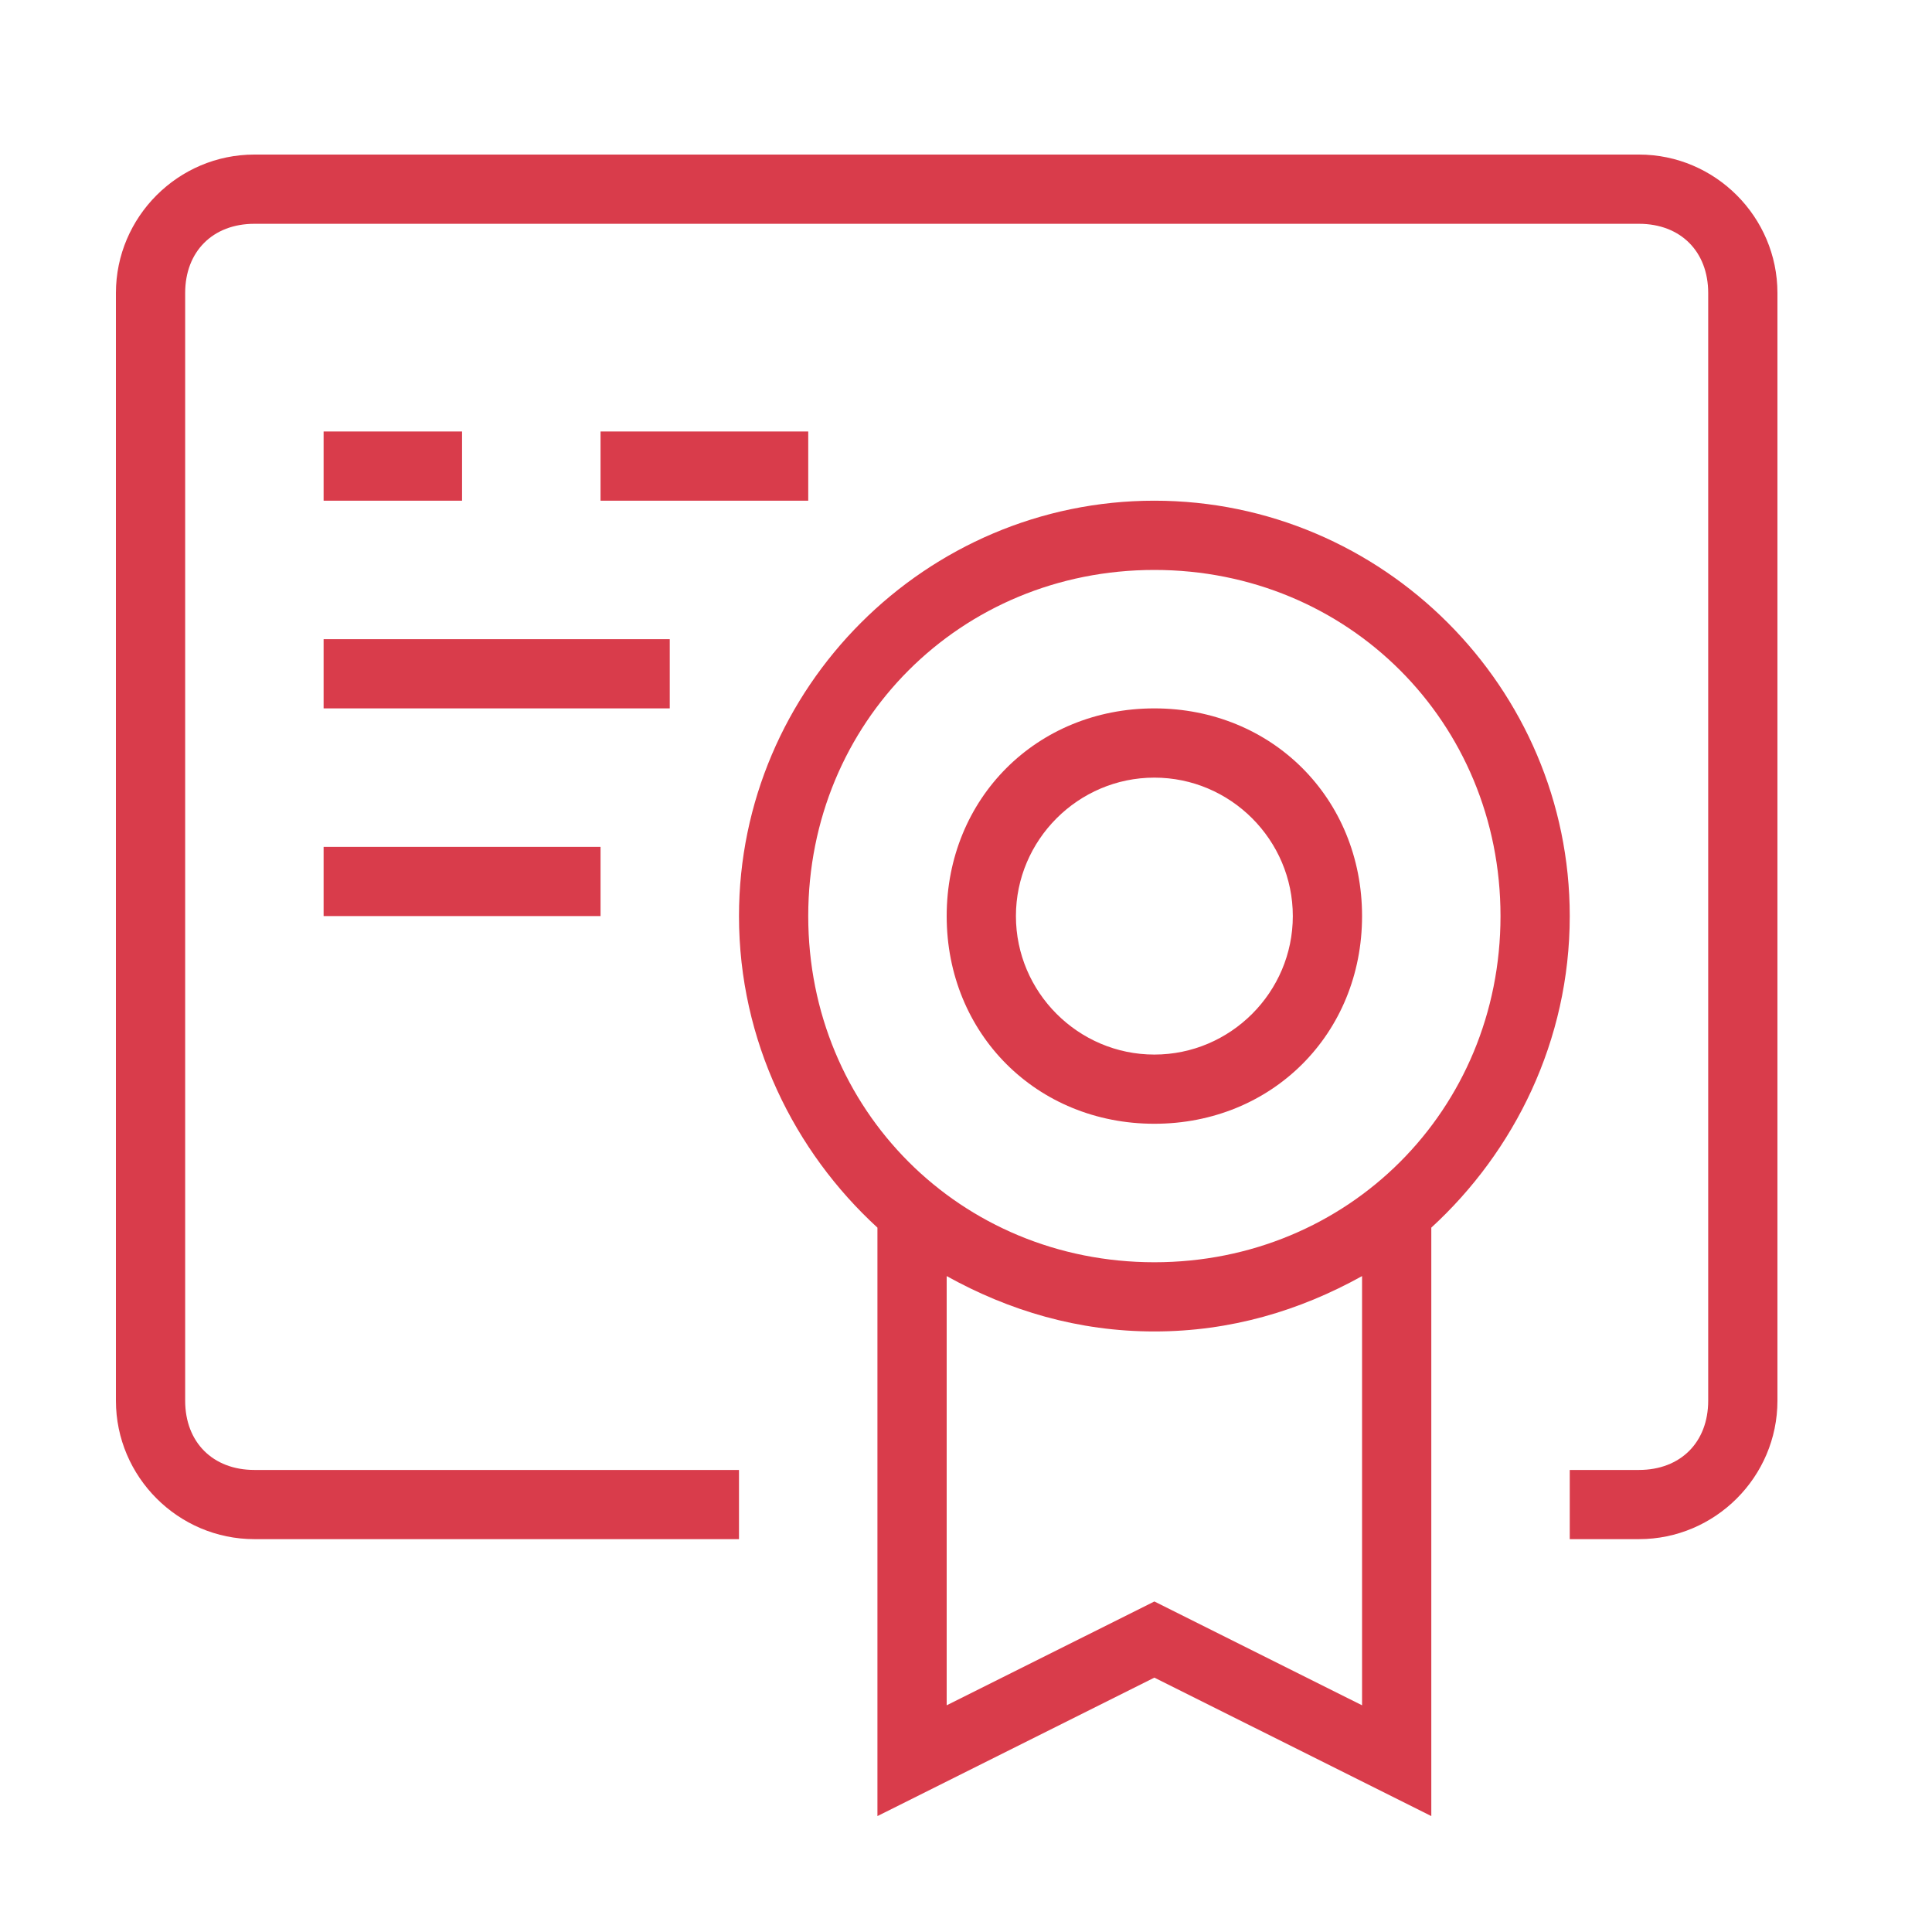
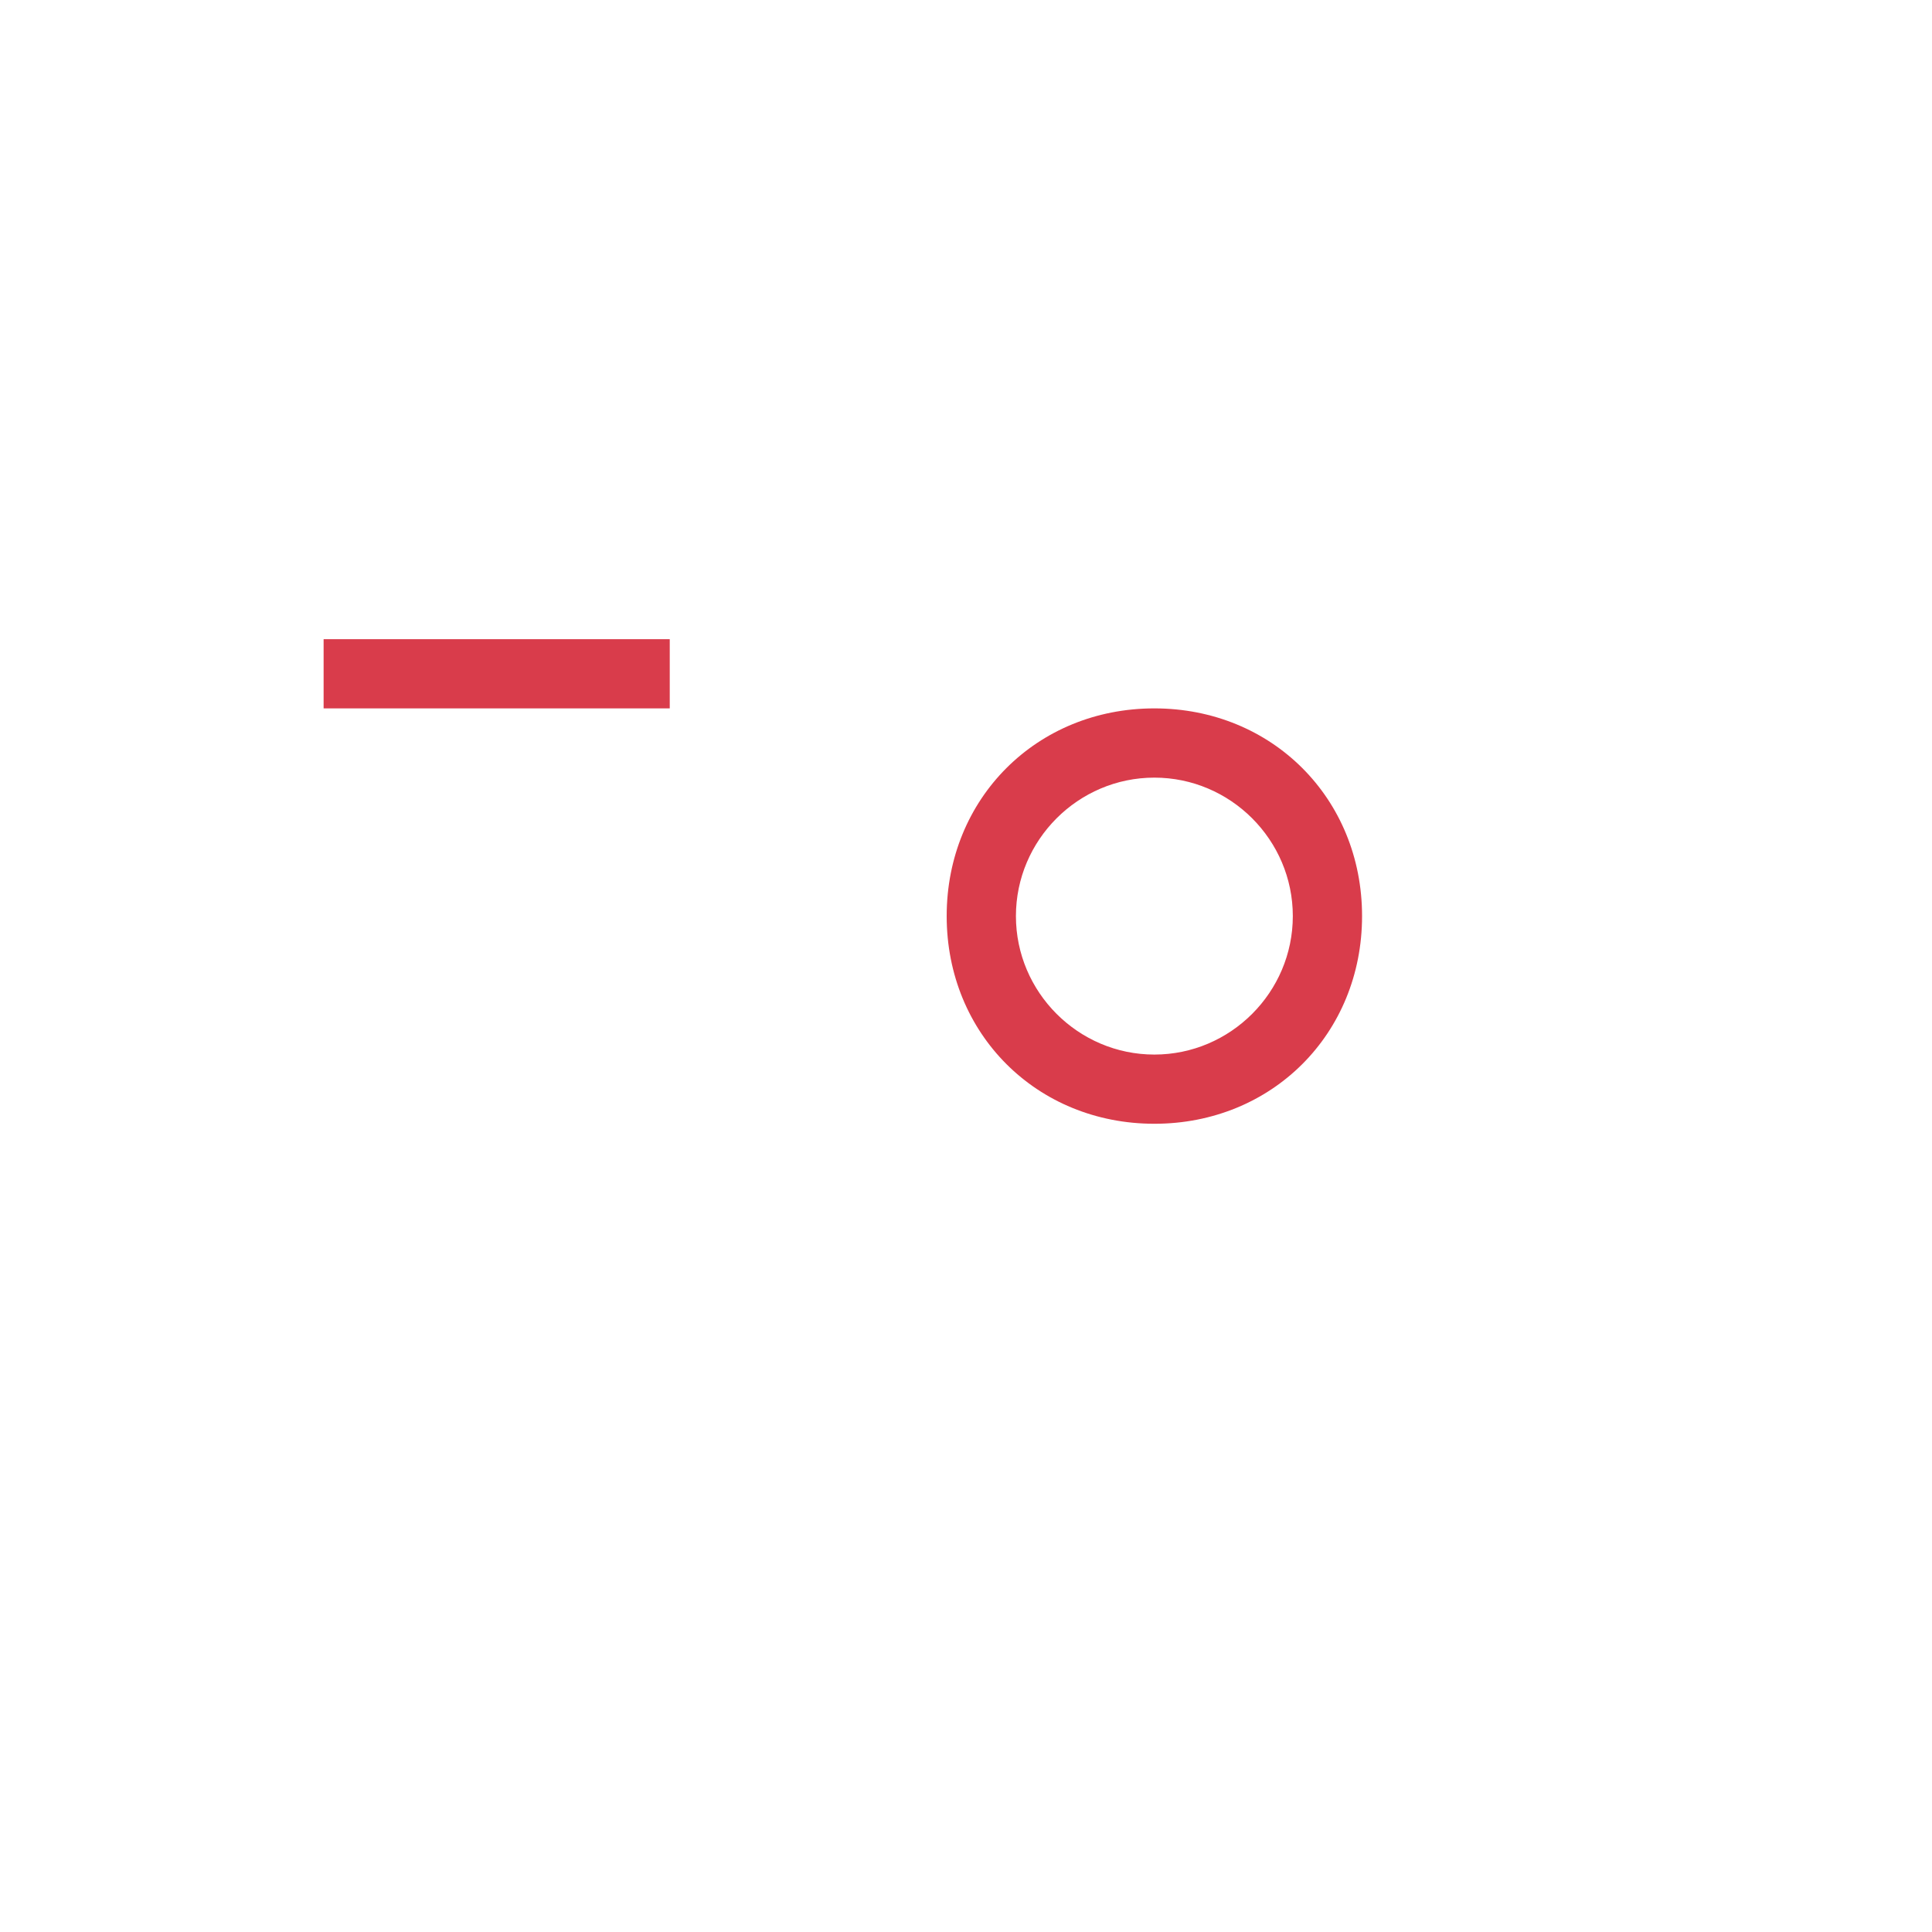
<svg xmlns="http://www.w3.org/2000/svg" width="50" height="50" viewBox="0 0 50 50" fill="none">
  <path d="M29.875 18.333C26.829 18.333 24.5 20.663 24.5 23.708C24.5 26.754 26.829 29.083 29.875 29.083C32.921 29.083 35.25 26.754 35.25 23.708C35.25 20.663 32.921 18.333 29.875 18.333ZM29.875 27.292C27.904 27.292 26.292 25.679 26.292 23.708C26.292 21.738 27.904 20.125 29.875 20.125C31.846 20.125 33.458 21.738 33.458 23.708C33.458 25.679 31.846 27.292 29.875 27.292Z" fill="#D93C4B" />
-   <path d="M15.542 11.167H20.917V12.958H15.542V11.167Z" fill="#D93C4B" />
-   <path d="M8.375 11.167H11.958V12.958H8.375V11.167Z" fill="#D93C4B" />
  <path d="M8.375 16.542H17.333V18.333H8.375V16.542Z" fill="#D93C4B" />
-   <path d="M8.375 21.917H15.542V23.708H8.375V21.917Z" fill="#D93C4B" />
-   <path d="M42.417 4H6.583C4.612 4 3 5.612 3 7.583V36.25C3 38.221 4.612 39.833 6.583 39.833H19.125V38.042H6.583C5.508 38.042 4.792 37.325 4.792 36.25V7.583C4.792 6.508 5.508 5.792 6.583 5.792H42.417C43.492 5.792 44.208 6.508 44.208 7.583V36.25C44.208 37.325 43.492 38.042 42.417 38.042H40.625V39.833H42.417C44.388 39.833 46 38.221 46 36.25V7.583C46 5.612 44.388 4 42.417 4Z" fill="#D93C4B" />
-   <path d="M29.875 12.958C23.962 12.958 19.125 17.796 19.125 23.708C19.125 26.933 20.558 29.8 22.708 31.771V47L29.875 43.417L37.042 47V31.771C39.192 29.8 40.625 26.933 40.625 23.708C40.625 17.796 35.788 12.958 29.875 12.958ZM35.25 44.133L29.875 41.446L24.5 44.133V33.025C26.113 33.921 27.904 34.458 29.875 34.458C31.846 34.458 33.638 33.921 35.25 33.025V44.133ZM29.875 32.667C24.858 32.667 20.917 28.725 20.917 23.708C20.917 18.692 24.858 14.75 29.875 14.75C34.892 14.75 38.833 18.692 38.833 23.708C38.833 28.725 34.892 32.667 29.875 32.667Z" fill="#D93C4B" />
</svg>